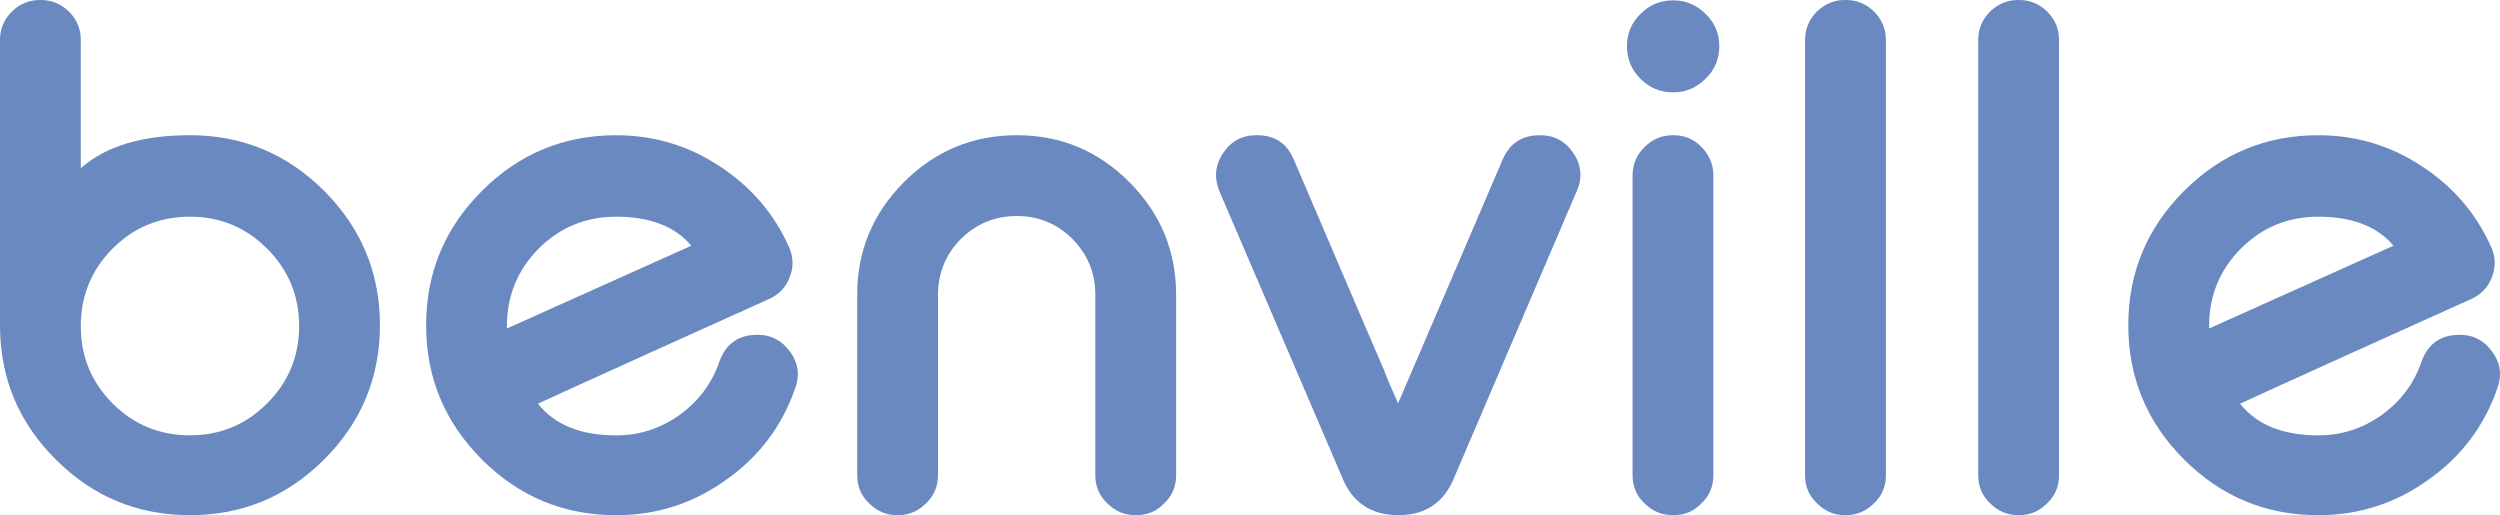
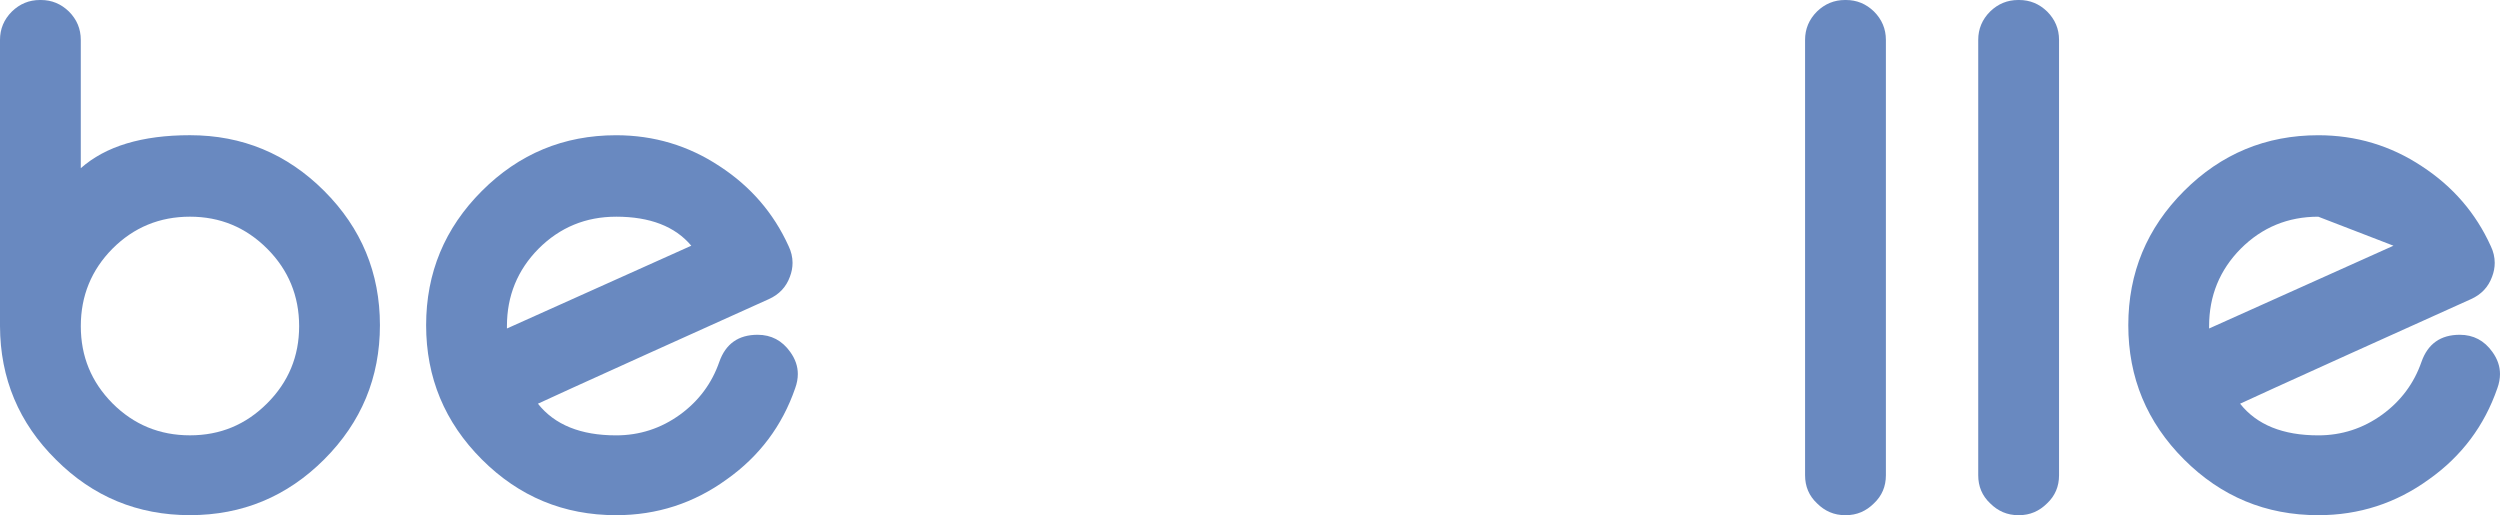
<svg xmlns="http://www.w3.org/2000/svg" id="Ebene_2" viewBox="0 0 1782.09 367.23">
  <defs>
    <style>.cls-1{fill:#6989c0;}</style>
  </defs>
  <g id="Layer_1">
    <path class="cls-1" d="m29.16,0c7.68,0,14.33,2.74,19.98,8.22,5.64,5.65,8.45,12.39,8.45,20.22v91.45c17.71-15.67,43.65-23.51,77.82-23.51,37.3,0,69.19,13.25,95.69,39.73,26.49,26.49,39.73,58.39,39.73,95.69s-13.24,69.2-39.73,95.69c-26.49,26.49-58.39,39.73-95.69,39.73s-69.12-13.17-95.45-39.49C13.48,301.56.16,269.82,0,232.51V28.44c0-7.84,2.83-14.57,8.47-20.22C14.11,2.74,20.77,0,28.45,0h.71Zm106.26,154.46c-21.63,0-40.05,7.6-55.24,22.8-15.04,15.21-22.58,33.62-22.58,55.24s7.54,39.82,22.58,55.02c15.2,15.21,33.62,22.8,55.24,22.8s39.81-7.6,55.02-22.8c15.2-15.2,22.8-33.54,22.8-55.02s-7.6-40.04-22.8-55.24c-15.21-15.21-33.55-22.8-55.02-22.8Z" />
    <path class="cls-1" d="m562.13,175.39c1.88,3.92,2.83,7.91,2.83,11.99,0,3.29-.63,6.58-1.88,9.87-2.67,7.37-7.69,12.69-15.06,15.99-21.94,9.87-50.77,22.88-86.51,39.02-44.36,20.07-70.38,31.9-78.06,35.51,11.91,15.05,30.47,22.57,55.72,22.57,16.76,0,31.97-4.94,45.61-14.81,13.32-9.72,22.64-22.25,27.98-37.61,4.53-12.85,13.63-19.28,27.27-19.28,9.72,0,17.47,4.08,23.27,12.23,3.62,5.02,5.42,10.27,5.42,15.75,0,3.29-.63,6.67-1.88,10.11-9.26,26.8-25.48,48.43-48.67,64.89-23.51,17.09-49.84,25.62-78.99,25.62-37.31,0-69.21-13.25-95.69-39.73-26.49-26.49-39.73-58.38-39.73-95.69s13.24-69.19,39.73-95.69c26.48-26.49,58.37-39.73,95.69-39.73,26.95,0,51.56,7.37,73.82,22.1,22.1,14.42,38.47,33.38,49.13,56.9Zm-122.95-20.92c-21.63,0-40.05,7.6-55.26,22.8-15.04,15.21-22.56,33.62-22.56,55.24v1.65l131.42-59.01c-11.6-13.79-29.48-20.69-53.6-20.69Z" />
-     <path class="cls-1" d="m668.63,338.78c0,7.99-2.81,14.65-8.45,19.98-5.66,5.65-12.31,8.47-19.98,8.47h-.71c-7.68,0-14.34-2.82-19.98-8.47-5.64-5.32-8.47-11.98-8.47-19.98v-128.6c0-31.35,11.14-58.15,33.38-80.41,22.26-22.25,49.07-33.38,80.41-33.38s57.91,11.13,80.17,33.38c22.24,22.26,33.38,49.06,33.38,80.41v128.6c0,7.99-2.83,14.65-8.47,19.98-5.32,5.65-11.99,8.47-19.98,8.47h-.46c-7.85,0-14.58-2.82-20.22-8.47-5.64-5.32-8.47-11.98-8.47-19.98v-128.6c0-15.52-5.4-28.76-16.22-39.73-10.96-10.97-24.22-16.46-39.73-16.46s-29,5.49-39.97,16.46c-10.81,10.97-16.22,24.21-16.22,39.73v128.6Z" />
-     <path class="cls-1" d="m996.59,287.53l74.53-173.74c5.01-11.6,13.79-17.39,26.33-17.39h.46c10.19,0,18.1,4.31,23.76,12.93,3.29,4.86,4.93,9.95,4.93,15.28,0,3.76-.87,7.6-2.59,11.52l-87.22,203.83c-7.2,18.18-20.54,27.27-39.97,27.27s-33.14-9.09-40.21-27.27l-87.46-203.83c-1.56-3.92-2.34-7.68-2.34-11.29,0-5.32,1.64-10.5,4.93-15.51,5.64-8.62,13.55-12.93,23.74-12.93h.71c12.53,0,21.23,5.8,26.1,17.39,37.46,87.62,59.08,138.09,64.88,151.41,0,.63,3.13,8.08,9.4,22.34Z" />
-     <path class="cls-1" d="m1192.67,65.83c-9.08,0-16.84-3.21-23.27-9.64-6.43-6.42-9.64-14.18-9.64-23.27s3.21-16.61,9.64-23.04c6.43-6.43,14.19-9.64,23.27-9.64s16.62,3.21,23.05,9.64c6.57,6.27,9.87,13.95,9.87,23.04s-3.3,17.01-9.87,23.27c-6.43,6.43-14.11,9.64-23.05,9.64Zm.24,30.56c7.99,0,14.66,2.82,19.98,8.46,5.64,5.65,8.47,12.39,8.47,20.22v213.71c0,7.99-2.83,14.65-8.47,19.98-5.32,5.65-11.99,8.47-19.98,8.47h-.47c-7.84,0-14.57-2.82-20.21-8.47-5.66-5.32-8.47-11.98-8.47-19.98V125.07c0-7.84,2.81-14.57,8.47-20.22,5.64-5.64,12.37-8.46,20.21-8.46h.47Z" />
    <path class="cls-1" d="m1315.88,0c7.68,0,14.34,2.74,19.98,8.22,5.64,5.65,8.47,12.39,8.47,20.22v310.34c0,7.99-2.83,14.65-8.47,19.98-5.64,5.65-12.31,8.47-19.98,8.47h-.71c-7.68,0-14.34-2.82-19.98-8.47-5.64-5.32-8.47-11.98-8.47-19.98V28.44c0-7.84,2.83-14.57,8.47-20.22,5.64-5.48,12.31-8.22,19.98-8.22h.71Z" />
    <path class="cls-1" d="m1439.31,0c7.68,0,14.34,2.74,19.98,8.22,5.64,5.65,8.47,12.39,8.47,20.22v310.34c0,7.99-2.83,14.65-8.47,19.98-5.64,5.65-12.31,8.47-19.98,8.47h-.71c-7.68,0-14.34-2.82-19.98-8.47-5.64-5.32-8.47-11.98-8.47-19.98V28.44c0-7.84,2.83-14.57,8.47-20.22,5.64-5.48,12.31-8.22,19.98-8.22h.71Z" />
-     <path class="cls-1" d="m1775.5,175.39c1.88,3.92,2.83,7.91,2.83,11.99,0,3.29-.63,6.58-1.88,9.87-2.67,7.37-7.69,12.69-15.06,15.99-21.94,9.87-50.77,22.88-86.51,39.02-44.36,20.07-70.38,31.9-78.06,35.51,11.91,15.05,30.47,22.57,55.72,22.57,16.76,0,31.97-4.94,45.61-14.81,13.32-9.72,22.64-22.25,27.98-37.61,4.53-12.85,13.63-19.28,27.27-19.28,9.72,0,17.47,4.08,23.27,12.23,3.62,5.02,5.42,10.27,5.42,15.75,0,3.29-.63,6.67-1.88,10.11-9.26,26.8-25.48,48.43-48.67,64.89-23.51,17.09-49.84,25.62-78.99,25.62-37.31,0-69.21-13.25-95.69-39.73-26.49-26.49-39.73-58.38-39.73-95.69s13.24-69.19,39.73-95.69c26.48-26.49,58.37-39.73,95.69-39.73,26.95,0,51.56,7.37,73.82,22.1,22.1,14.42,38.47,33.38,49.13,56.9Zm-122.95-20.92c-21.63,0-40.05,7.6-55.26,22.8-15.04,15.21-22.56,33.62-22.56,55.24v1.65l131.42-59.01c-11.6-13.79-29.48-20.69-53.6-20.69Z" />
+     <path class="cls-1" d="m1775.5,175.39c1.88,3.92,2.83,7.91,2.83,11.99,0,3.29-.63,6.58-1.88,9.87-2.67,7.37-7.69,12.69-15.06,15.99-21.94,9.87-50.77,22.88-86.51,39.02-44.36,20.07-70.38,31.9-78.06,35.51,11.91,15.05,30.47,22.57,55.72,22.57,16.76,0,31.97-4.94,45.61-14.81,13.32-9.72,22.64-22.25,27.98-37.61,4.53-12.85,13.63-19.28,27.27-19.28,9.72,0,17.47,4.08,23.27,12.23,3.62,5.02,5.42,10.27,5.42,15.75,0,3.29-.63,6.67-1.88,10.11-9.26,26.8-25.48,48.43-48.67,64.89-23.51,17.09-49.84,25.62-78.99,25.62-37.31,0-69.21-13.25-95.69-39.73-26.49-26.49-39.73-58.38-39.73-95.69s13.24-69.19,39.73-95.69c26.48-26.49,58.37-39.73,95.69-39.73,26.95,0,51.56,7.37,73.82,22.1,22.1,14.42,38.47,33.38,49.13,56.9Zm-122.95-20.92c-21.63,0-40.05,7.6-55.26,22.8-15.04,15.21-22.56,33.62-22.56,55.24v1.65l131.42-59.01Z" />
  </g>
</svg>